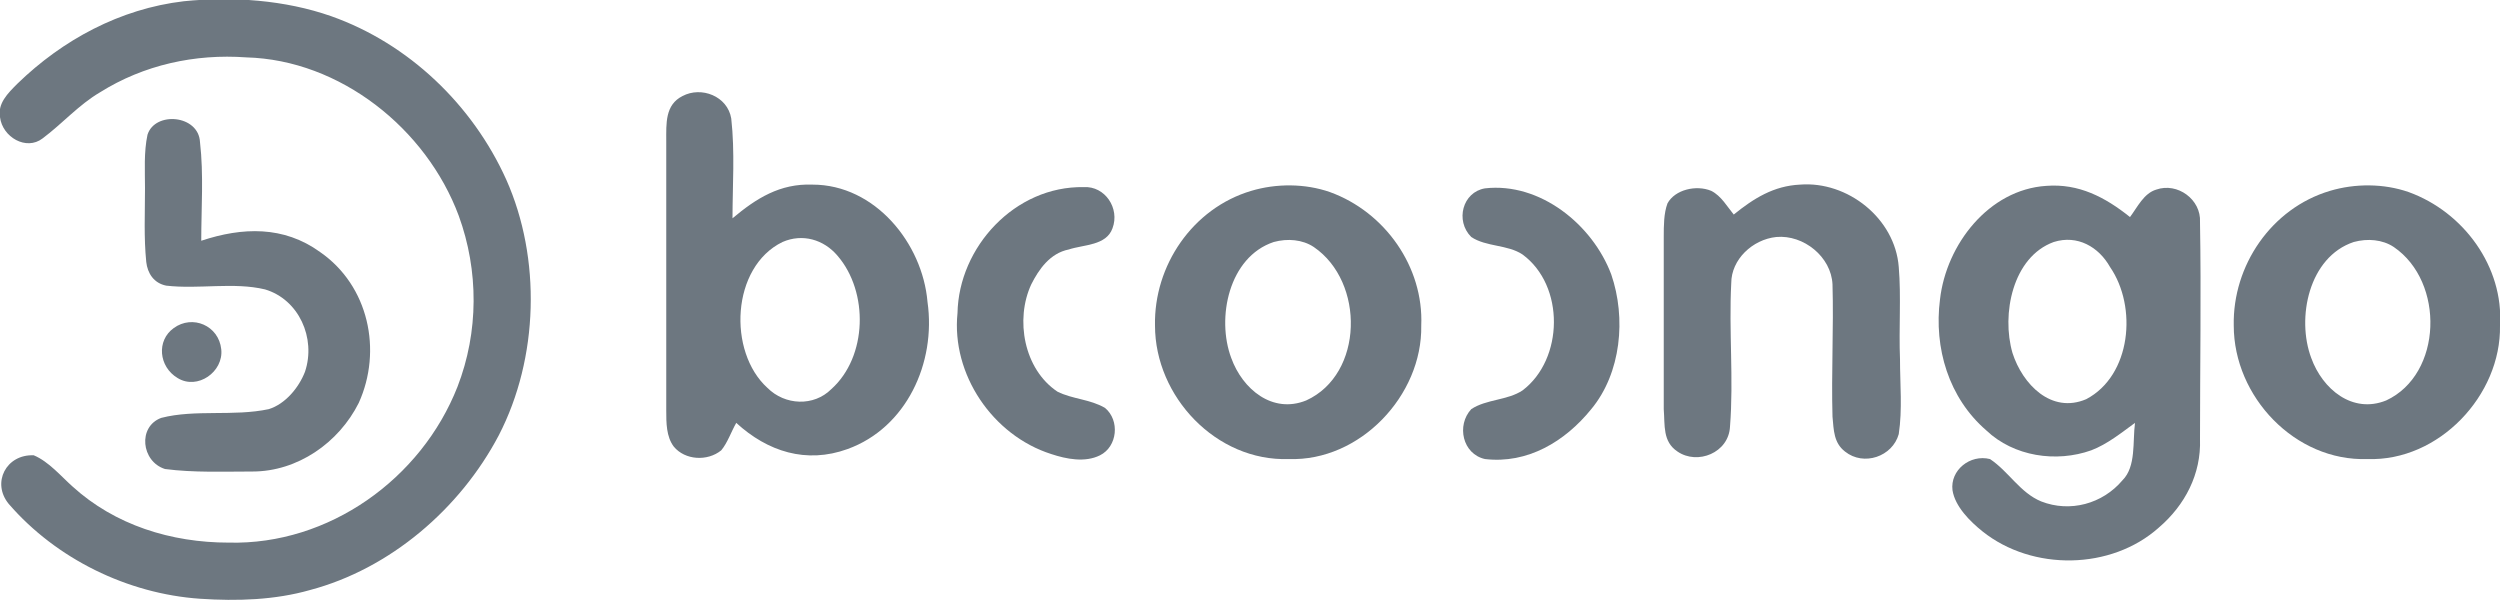
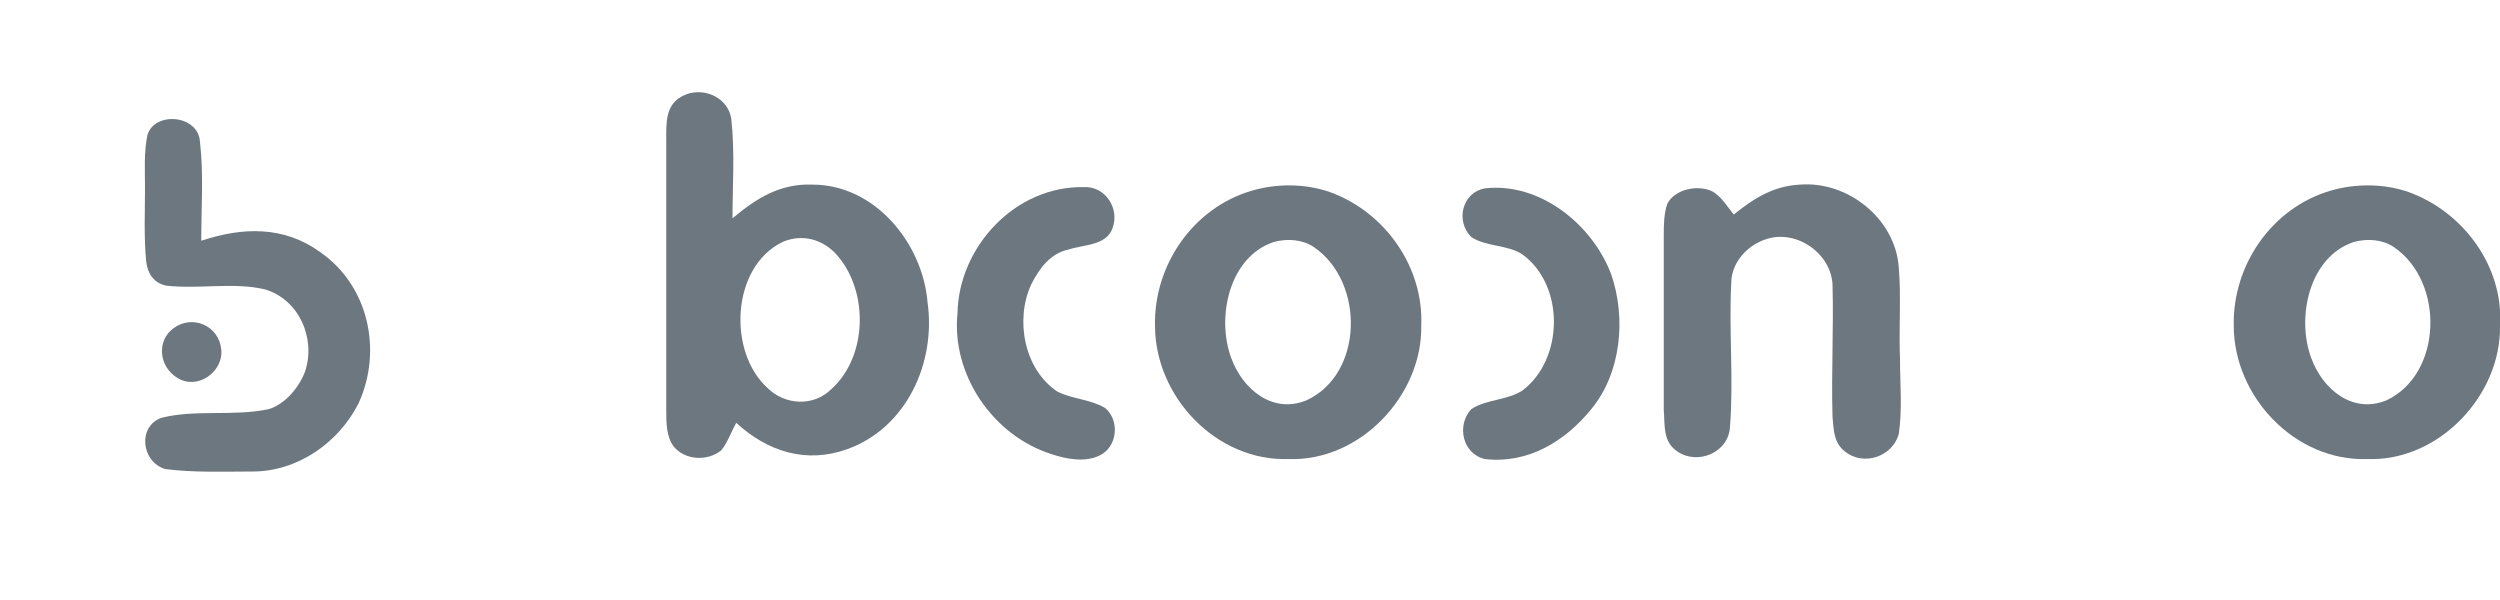
<svg xmlns="http://www.w3.org/2000/svg" width="150" height="36" viewBox="0 0 150 36" fill="none">
  <g clip-path="url(#clip0_146_1933)">
    <path d="M65.025 11.227C66.3 11.152 67.2 12.499 66.75 13.697C66.375 14.744 65.025 14.669 64.125 14.969C63 15.193 62.325 16.166 61.875 17.064C60.9 19.16 61.425 22.154 63.45 23.501C64.35 23.95 65.4 23.95 66.3 24.474C67.2 25.223 67.05 26.794 66 27.318C65.1 27.767 63.975 27.543 63.075 27.243C59.55 26.121 57.075 22.453 57.45 18.786C57.525 14.819 60.9 11.152 65.025 11.227Z" fill="#6D7780" />
    <path d="M89.1 11.301C92.4 10.927 95.55 13.472 96.675 16.466C97.575 19.085 97.275 22.378 95.475 24.549C93.9 26.495 91.65 27.842 89.1 27.543C87.75 27.243 87.375 25.522 88.275 24.549C89.175 23.95 90.45 24.025 91.35 23.426C93.825 21.555 93.9 17.139 91.35 15.268C90.45 14.669 89.175 14.819 88.275 14.22C87.3 13.247 87.75 11.526 89.1 11.301Z" fill="#6D7780" />
    <path d="M102.675 11.451C103.275 11.751 103.65 12.424 104.025 12.873C105.225 11.9 106.425 11.152 108 11.077C110.85 10.852 113.7 13.098 113.925 16.017C114.075 17.813 113.925 19.684 114 21.555C114 23.052 114.15 24.549 113.925 26.046C113.55 27.393 111.825 27.992 110.7 27.093C110.025 26.57 110.025 25.821 109.95 24.998C109.875 22.378 110.025 19.684 109.95 17.064C109.875 15.418 108.225 14.071 106.575 14.22C105.15 14.37 103.875 15.568 103.875 16.99C103.725 19.834 104.025 22.753 103.8 25.597C103.725 27.168 101.85 27.917 100.65 27.093C99.75 26.495 99.9 25.522 99.825 24.549C99.825 21.106 99.825 17.663 99.825 14.22C99.825 13.547 99.825 12.798 100.05 12.2C100.5 11.376 101.775 11.077 102.675 11.451Z" fill="#6D7780" />
    <path d="M55.65 18.112C55.35 14.595 52.5 11.077 48.75 11.077C46.8 11.002 45.375 11.9 43.95 13.098C43.95 11.152 44.1 9.131 43.875 7.11C43.65 5.763 42.075 5.164 40.95 5.763C39.9 6.287 39.975 7.41 39.975 8.457V24.624C39.975 25.372 39.975 26.195 40.425 26.794C41.1 27.617 42.45 27.692 43.275 27.019C43.65 26.57 43.875 25.896 44.175 25.372C46.05 27.093 48.375 27.842 50.85 26.944C54.375 25.672 56.175 21.78 55.65 18.112ZM49.875 23.351C48.825 24.399 47.1 24.324 46.05 23.276C43.65 21.106 43.875 16.017 46.95 14.52C48.15 13.996 49.425 14.37 50.25 15.343C52.125 17.514 52.05 21.405 49.875 23.351Z" fill="#6D7780" />
-     <path d="M132 13.322C132.075 11.975 130.65 10.927 129.375 11.376C128.625 11.601 128.25 12.424 127.8 13.023C126.3 11.825 124.725 11.002 122.775 11.152C119.325 11.376 116.775 14.669 116.4 17.963C116.025 20.882 116.925 23.875 119.175 25.821C120.825 27.393 123.375 27.767 125.475 27.019C126.45 26.645 127.275 25.971 128.1 25.372C127.95 26.495 128.175 27.992 127.35 28.815C126.15 30.237 124.2 30.761 122.475 30.087C121.2 29.564 120.525 28.291 119.4 27.543C118.2 27.243 117 28.216 117.15 29.414C117.3 30.387 118.2 31.285 118.95 31.884C121.95 34.279 126.675 34.204 129.525 31.659C131.1 30.312 132.075 28.441 132 26.345C132 22.079 132.075 17.663 132 13.322ZM125.175 23.95C123.075 24.848 121.35 23.052 120.75 21.181C120.075 18.861 120.75 15.418 123.225 14.52C124.65 14.071 125.925 14.819 126.6 16.017C128.25 18.412 127.875 22.528 125.175 23.95Z" fill="#6D7780" />
    <path d="M144.525 11.526C143.025 11.002 141.3 11.002 139.8 11.451C136.275 12.499 133.95 15.942 134.025 19.534C134.025 23.8 137.7 27.692 142.05 27.543C146.325 27.692 150.075 23.726 150 19.534C150.225 16.017 147.825 12.723 144.525 11.526ZM143.175 24.025C141.15 24.848 139.35 23.351 138.675 21.48C137.775 19.085 138.525 15.418 141.225 14.52C142.05 14.295 142.95 14.37 143.625 14.819C146.7 16.915 146.55 22.453 143.175 24.025Z" fill="#6D7780" />
    <path d="M79.8 11.526C78.3 11.002 76.575 11.002 75.075 11.451C71.55 12.499 69.225 15.942 69.3 19.534C69.3 23.8 72.975 27.692 77.325 27.543C81.6 27.692 85.35 23.726 85.275 19.534C85.425 16.017 83.1 12.723 79.8 11.526ZM78.375 24.025C76.35 24.848 74.55 23.351 73.875 21.48C72.975 19.085 73.725 15.418 76.425 14.52C77.25 14.295 78.15 14.37 78.825 14.819C81.9 16.915 81.825 22.453 78.375 24.025Z" fill="#6D7780" />
-     <path d="M19.876 0.973C24.526 2.62 28.351 6.287 30.376 10.778C32.476 15.493 32.326 21.481 29.926 26.121C27.601 30.537 23.401 34.129 18.601 35.402C16.501 36 14.251 36.075 12.001 35.925C7.651 35.626 3.376 33.531 0.526 30.237C-0.524 28.965 0.376 27.244 2.026 27.318C2.926 27.693 3.676 28.591 4.351 29.189C6.901 31.51 10.276 32.557 13.726 32.557C19.726 32.707 25.276 28.74 27.451 23.202C28.726 19.909 28.726 16.241 27.526 12.948C25.576 7.709 20.401 3.593 14.776 3.443C11.701 3.219 8.626 3.892 6.001 5.539C4.726 6.287 3.751 7.41 2.551 8.308C1.576 9.056 0.151 8.233 0.001 7.036C-0.149 6.212 0.451 5.614 1.051 5.015C3.751 2.395 7.201 0.524 11.026 0.075C13.951 -0.224 17.101 0 19.876 0.973Z" fill="#6D7780" />
    <path d="M12 8.532C12.225 10.478 12.075 12.499 12.075 14.445C14.55 13.622 17.025 13.547 19.2 15.119C22.125 17.139 22.95 21.031 21.525 24.175C20.325 26.57 17.85 28.291 15.15 28.291C13.425 28.291 11.625 28.366 9.9 28.141C8.475 27.692 8.25 25.597 9.675 25.073C11.7 24.549 14.025 24.998 16.125 24.549C17.1 24.25 17.925 23.277 18.3 22.304C18.975 20.283 17.925 17.963 15.9 17.364C14.025 16.915 11.925 17.364 9.975 17.139C9.225 16.99 8.85 16.391 8.775 15.717C8.625 14.22 8.7 12.798 8.7 11.302C8.7 10.254 8.625 9.131 8.85 8.083C9.3 6.661 11.925 6.886 12 8.532Z" fill="#6D7780" />
    <path d="M10.425 19.684C11.55 18.861 13.125 19.534 13.275 20.956C13.425 22.303 11.85 23.426 10.65 22.678C9.525 22.004 9.375 20.432 10.425 19.684Z" fill="#6D7780" />
  </g>
  <defs>
    <clipPath id="clip0_146_1933">
      <rect width="150" height="36" fill="white" />
    </clipPath>
  </defs>
</svg>